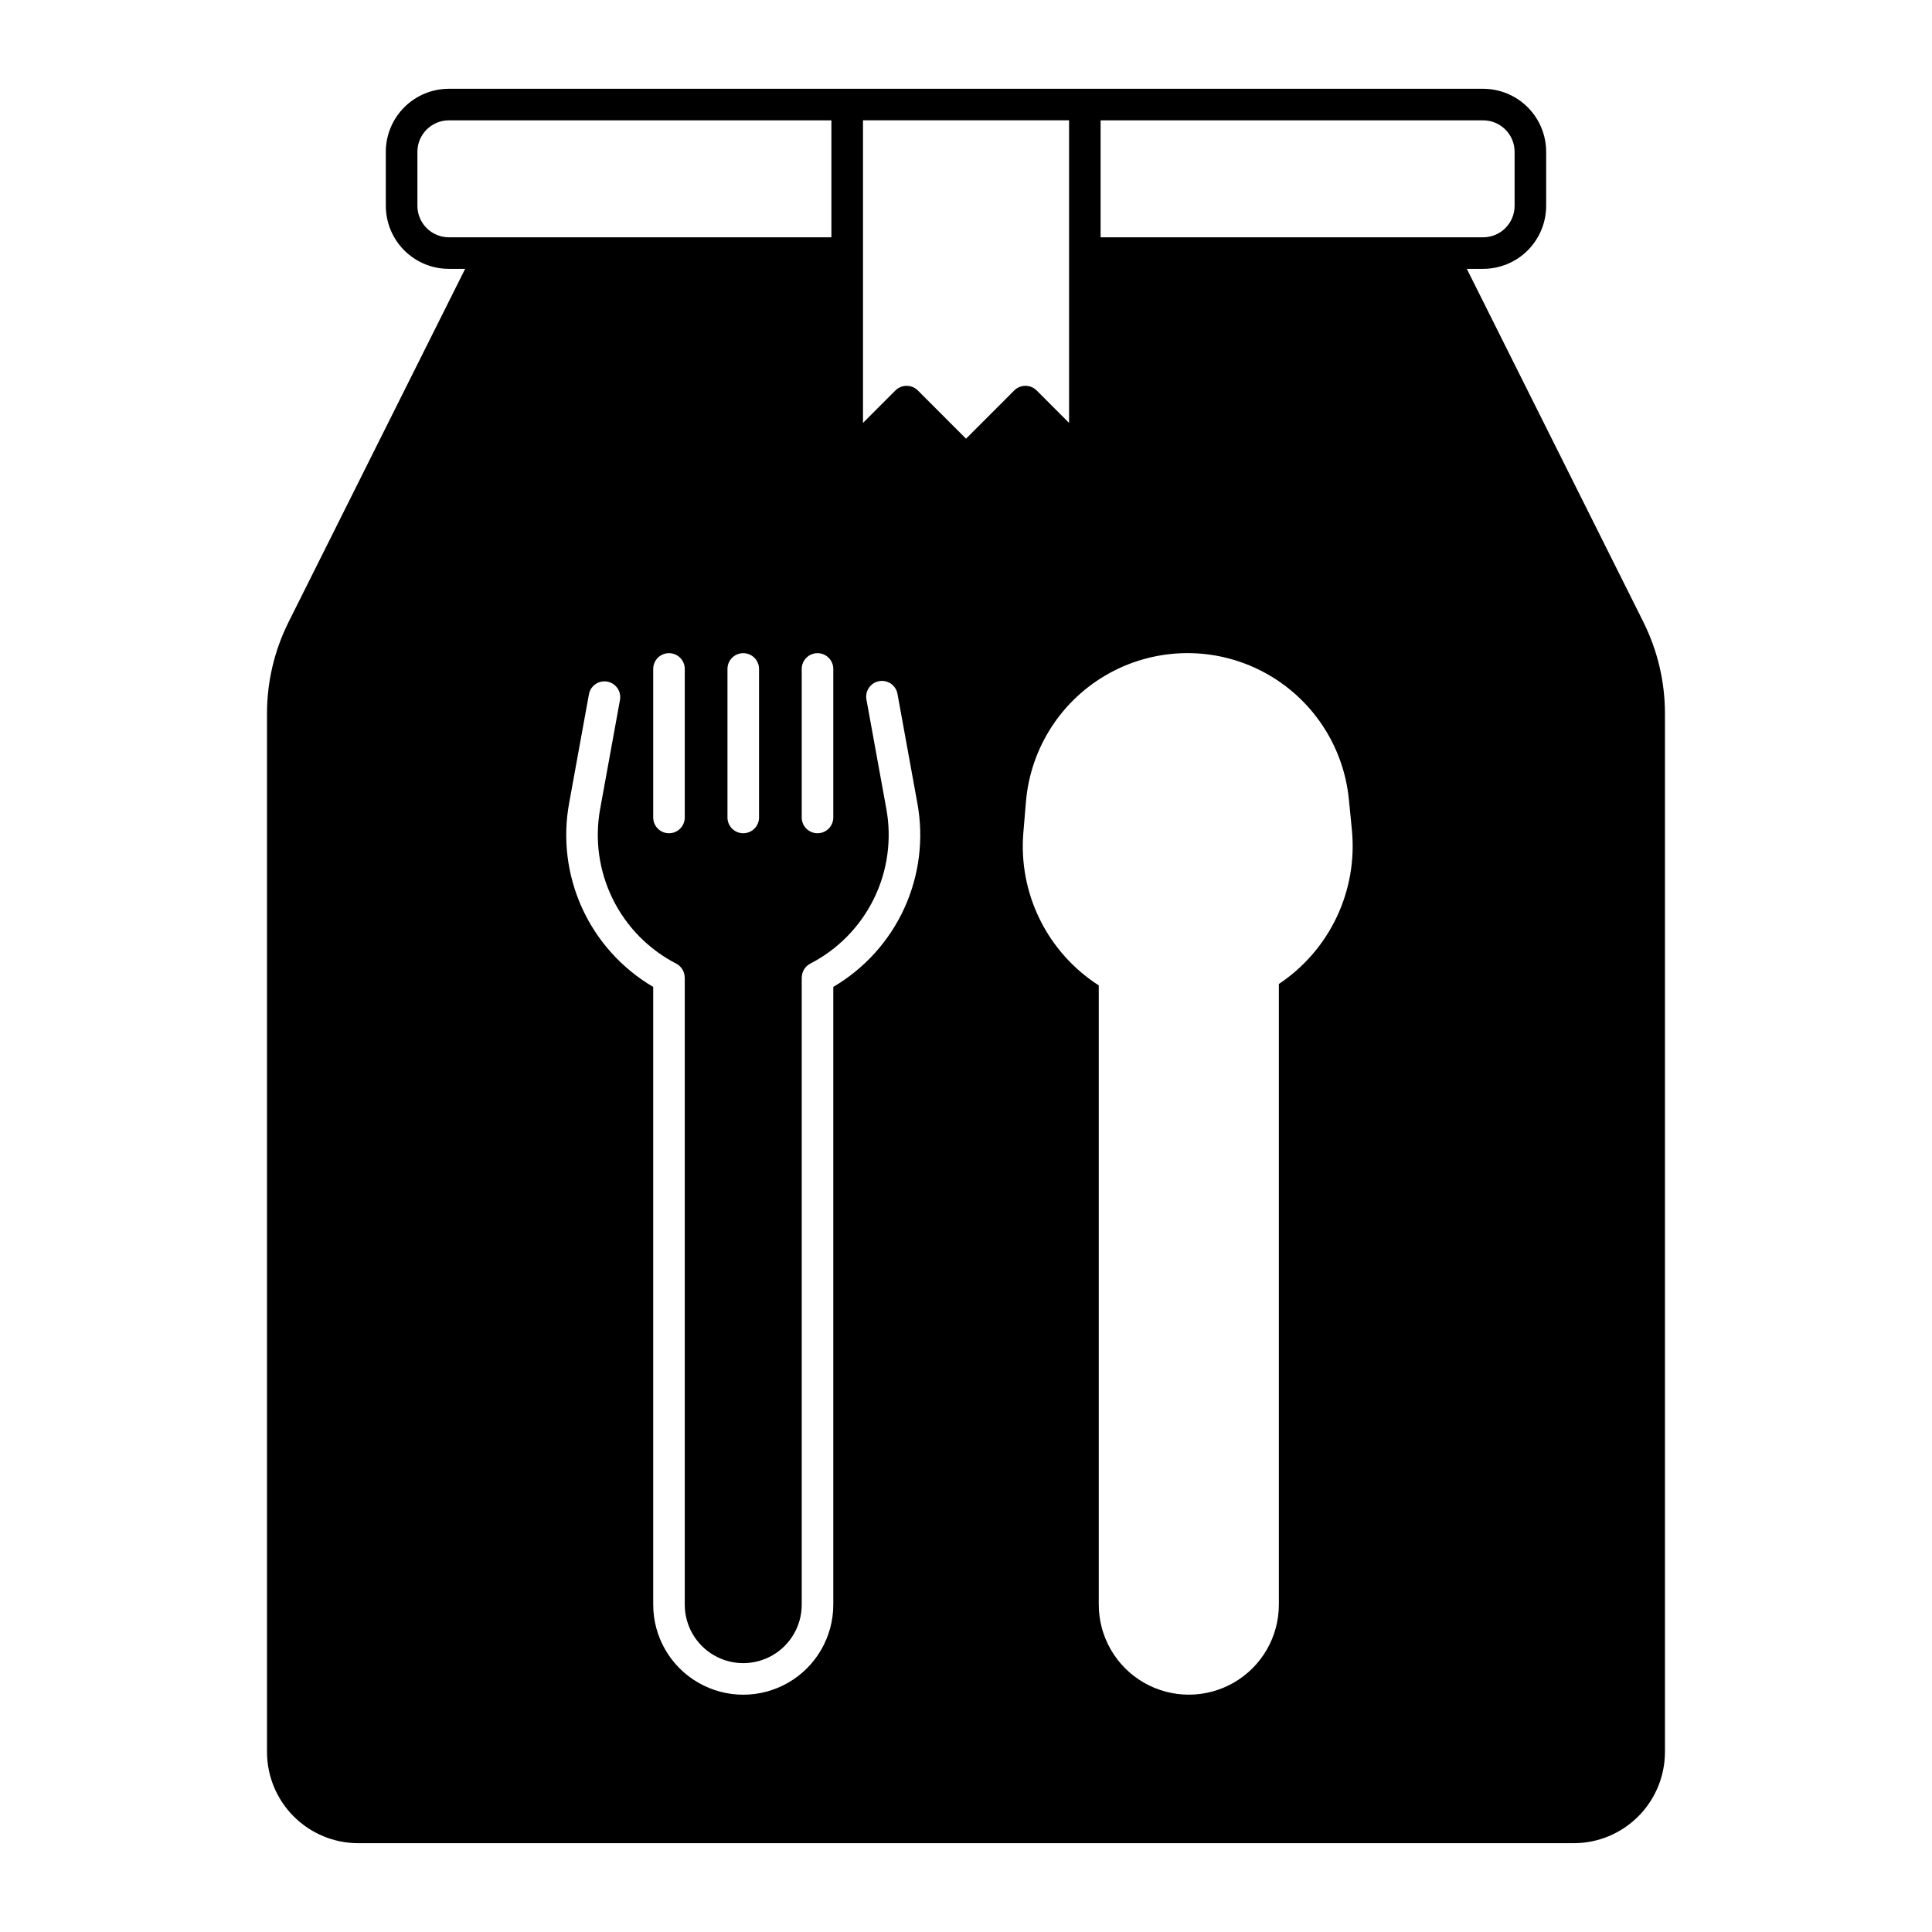
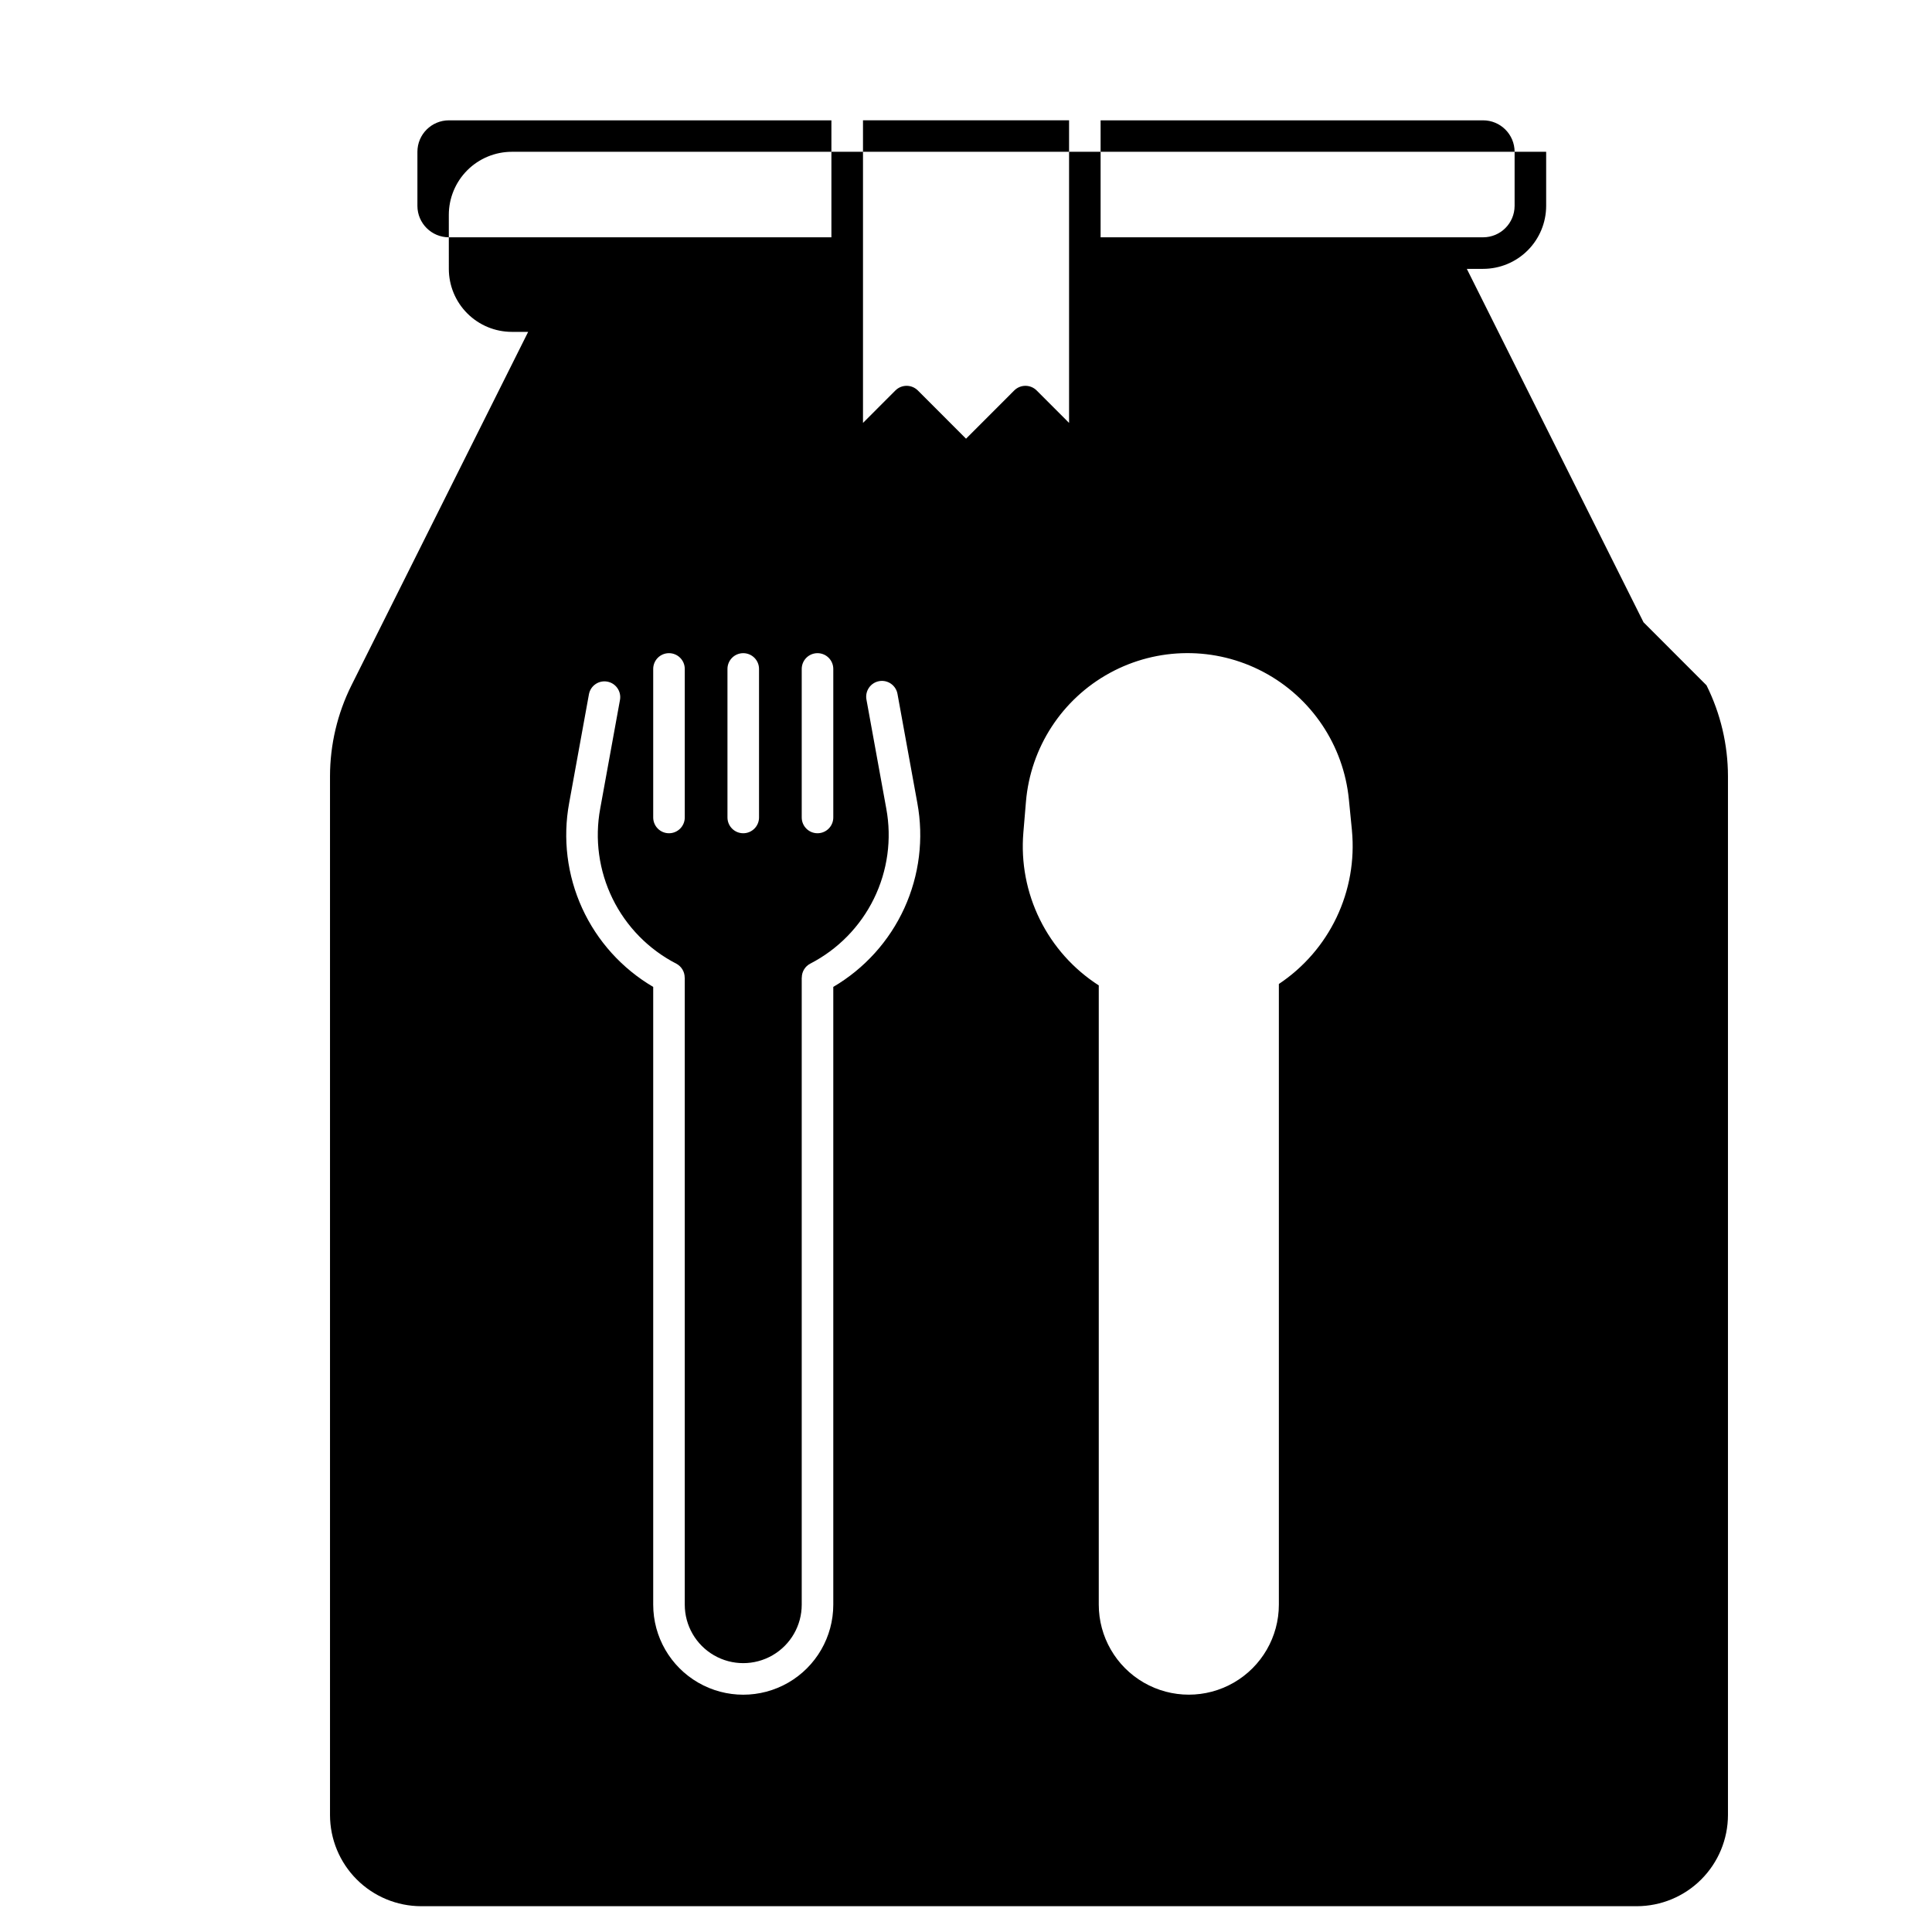
<svg xmlns="http://www.w3.org/2000/svg" fill="#000000" width="800px" height="800px" version="1.1" viewBox="144 144 512 512">
-   <path d="m579.55 308.91-46.828-93.66h4.328c4.426-0.004 8.672-1.762 11.801-4.894 3.133-3.129 4.894-7.375 4.898-11.801v-14.328c-0.004-4.426-1.766-8.672-4.898-11.805-3.129-3.129-7.375-4.891-11.801-4.894h-274.11c-4.426 0.004-8.672 1.766-11.801 4.894-3.133 3.133-4.891 7.379-4.898 11.805l0.004 14.328c0.004 4.426 1.762 8.672 4.894 11.801 3.129 3.133 7.375 4.891 11.801 4.894h4.328l-46.824 93.66c-3.731 7.484-5.676 15.734-5.688 24.098v275.29c0.008 6.41 2.555 12.551 7.086 17.082s10.672 7.078 17.078 7.086h322.14c6.406-0.008 12.551-2.555 17.078-7.086 4.531-4.531 7.082-10.672 7.09-17.082v-275.29c-0.012-8.363-1.961-16.613-5.688-24.098zm-143.88-133.02h101.38c4.602 0.008 8.328 3.734 8.336 8.336v14.328c-0.008 4.598-3.734 8.328-8.336 8.332h-101.38zm-172.72 30.996c-4.598-0.004-8.328-3.734-8.332-8.332v-14.328c0.004-4.602 3.734-8.328 8.332-8.336h101.38v30.996zm101.88 114.39v39.359c0 2.312-1.871 4.184-4.184 4.184-2.309 0-4.18-1.871-4.18-4.184v-39.359c0-2.309 1.871-4.18 4.18-4.18 2.312 0 4.184 1.871 4.184 4.18zm-19.68 0v39.359c0 2.312-1.871 4.184-4.184 4.184-2.309 0-4.18-1.871-4.18-4.184v-39.359c0-2.309 1.871-4.18 4.18-4.18 2.312 0 4.184 1.871 4.184 4.18zm-19.68 0v39.359c0 2.312-1.871 4.184-4.184 4.184-2.309 0-4.18-1.871-4.18-4.184v-39.359c0-2.309 1.871-4.18 4.18-4.18 2.312 0 4.184 1.871 4.184 4.18zm39.359 84.262v163.71c0 8.527-4.547 16.402-11.93 20.668-7.383 4.262-16.48 4.262-23.863 0-7.383-4.266-11.93-12.141-11.93-20.668v-163.71c-8.273-4.856-14.848-12.141-18.832-20.863-3.984-8.727-5.184-18.465-3.438-27.895l5.246-28.84c0.441-2.242 2.602-3.715 4.848-3.305 2.25 0.406 3.754 2.547 3.379 4.801l-5.246 28.84c-1.5 8.105-0.352 16.48 3.277 23.883 3.629 7.402 9.547 13.441 16.875 17.219 1.379 0.719 2.242 2.152 2.234 3.711h0.02v166.16c0 5.539 2.953 10.652 7.75 13.422 4.793 2.769 10.703 2.769 15.496 0 4.797-2.769 7.75-7.883 7.75-13.422v-166.16h0.02c-0.008-1.559 0.852-2.992 2.234-3.711 7.328-3.777 13.246-9.816 16.875-17.219 3.629-7.402 4.777-15.777 3.277-23.883l-5.246-28.84c-0.215-1.102 0.016-2.238 0.648-3.164 0.629-0.926 1.605-1.559 2.707-1.762 1.102-0.199 2.238 0.051 3.152 0.695s1.535 1.629 1.719 2.734l5.246 28.84c1.746 9.43 0.543 19.168-3.441 27.895-3.984 8.723-10.559 16.008-18.828 20.863zm35.18-145.28-12.781-12.793h-0.004c-1.641-1.625-4.281-1.625-5.922 0l-8.602 8.609v-80.188h54.613v80.188l-8.602-8.609c-1.641-1.625-4.281-1.625-5.922 0zm82.902 144.51v164.47c0 8.527-4.551 16.402-11.934 20.668-7.383 4.262-16.477 4.262-23.859 0-7.383-4.266-11.934-12.141-11.934-20.668v-164.1c-6.691-4.297-12.09-10.336-15.609-17.469-3.523-7.129-5.035-15.086-4.375-23.012l0.688-8.207c1.211-14.379 9.555-27.191 22.215-34.109 12.664-6.918 27.953-7.019 40.707-0.266 12.75 6.75 21.262 19.453 22.66 33.812l0.809 8.188h-0.004c0.75 7.898-0.656 15.855-4.062 23.02-3.41 7.164-8.699 13.27-15.301 17.668z" />
+   <path d="m579.55 308.91-46.828-93.66h4.328c4.426-0.004 8.672-1.762 11.801-4.894 3.133-3.129 4.894-7.375 4.898-11.801v-14.328h-274.11c-4.426 0.004-8.672 1.766-11.801 4.894-3.133 3.133-4.891 7.379-4.898 11.805l0.004 14.328c0.004 4.426 1.762 8.672 4.894 11.801 3.129 3.133 7.375 4.891 11.801 4.894h4.328l-46.824 93.66c-3.731 7.484-5.676 15.734-5.688 24.098v275.29c0.008 6.41 2.555 12.551 7.086 17.082s10.672 7.078 17.078 7.086h322.14c6.406-0.008 12.551-2.555 17.078-7.086 4.531-4.531 7.082-10.672 7.09-17.082v-275.29c-0.012-8.363-1.961-16.613-5.688-24.098zm-143.88-133.02h101.38c4.602 0.008 8.328 3.734 8.336 8.336v14.328c-0.008 4.598-3.734 8.328-8.336 8.332h-101.38zm-172.72 30.996c-4.598-0.004-8.328-3.734-8.332-8.332v-14.328c0.004-4.602 3.734-8.328 8.332-8.336h101.38v30.996zm101.88 114.39v39.359c0 2.312-1.871 4.184-4.184 4.184-2.309 0-4.18-1.871-4.18-4.184v-39.359c0-2.309 1.871-4.18 4.18-4.18 2.312 0 4.184 1.871 4.184 4.18zm-19.68 0v39.359c0 2.312-1.871 4.184-4.184 4.184-2.309 0-4.18-1.871-4.18-4.184v-39.359c0-2.309 1.871-4.18 4.18-4.18 2.312 0 4.184 1.871 4.184 4.18zm-19.68 0v39.359c0 2.312-1.871 4.184-4.184 4.184-2.309 0-4.18-1.871-4.18-4.184v-39.359c0-2.309 1.871-4.18 4.18-4.18 2.312 0 4.184 1.871 4.184 4.18zm39.359 84.262v163.71c0 8.527-4.547 16.402-11.93 20.668-7.383 4.262-16.48 4.262-23.863 0-7.383-4.266-11.93-12.141-11.93-20.668v-163.71c-8.273-4.856-14.848-12.141-18.832-20.863-3.984-8.727-5.184-18.465-3.438-27.895l5.246-28.84c0.441-2.242 2.602-3.715 4.848-3.305 2.25 0.406 3.754 2.547 3.379 4.801l-5.246 28.84c-1.5 8.105-0.352 16.48 3.277 23.883 3.629 7.402 9.547 13.441 16.875 17.219 1.379 0.719 2.242 2.152 2.234 3.711h0.02v166.16c0 5.539 2.953 10.652 7.75 13.422 4.793 2.769 10.703 2.769 15.496 0 4.797-2.769 7.75-7.883 7.75-13.422v-166.16h0.02c-0.008-1.559 0.852-2.992 2.234-3.711 7.328-3.777 13.246-9.816 16.875-17.219 3.629-7.402 4.777-15.777 3.277-23.883l-5.246-28.84c-0.215-1.102 0.016-2.238 0.648-3.164 0.629-0.926 1.605-1.559 2.707-1.762 1.102-0.199 2.238 0.051 3.152 0.695s1.535 1.629 1.719 2.734l5.246 28.84c1.746 9.43 0.543 19.168-3.441 27.895-3.984 8.723-10.559 16.008-18.828 20.863zm35.18-145.28-12.781-12.793h-0.004c-1.641-1.625-4.281-1.625-5.922 0l-8.602 8.609v-80.188h54.613v80.188l-8.602-8.609c-1.641-1.625-4.281-1.625-5.922 0zm82.902 144.51v164.47c0 8.527-4.551 16.402-11.934 20.668-7.383 4.262-16.477 4.262-23.859 0-7.383-4.266-11.934-12.141-11.934-20.668v-164.1c-6.691-4.297-12.09-10.336-15.609-17.469-3.523-7.129-5.035-15.086-4.375-23.012l0.688-8.207c1.211-14.379 9.555-27.191 22.215-34.109 12.664-6.918 27.953-7.019 40.707-0.266 12.75 6.75 21.262 19.453 22.66 33.812l0.809 8.188h-0.004c0.75 7.898-0.656 15.855-4.062 23.02-3.41 7.164-8.699 13.27-15.301 17.668z" />
</svg>